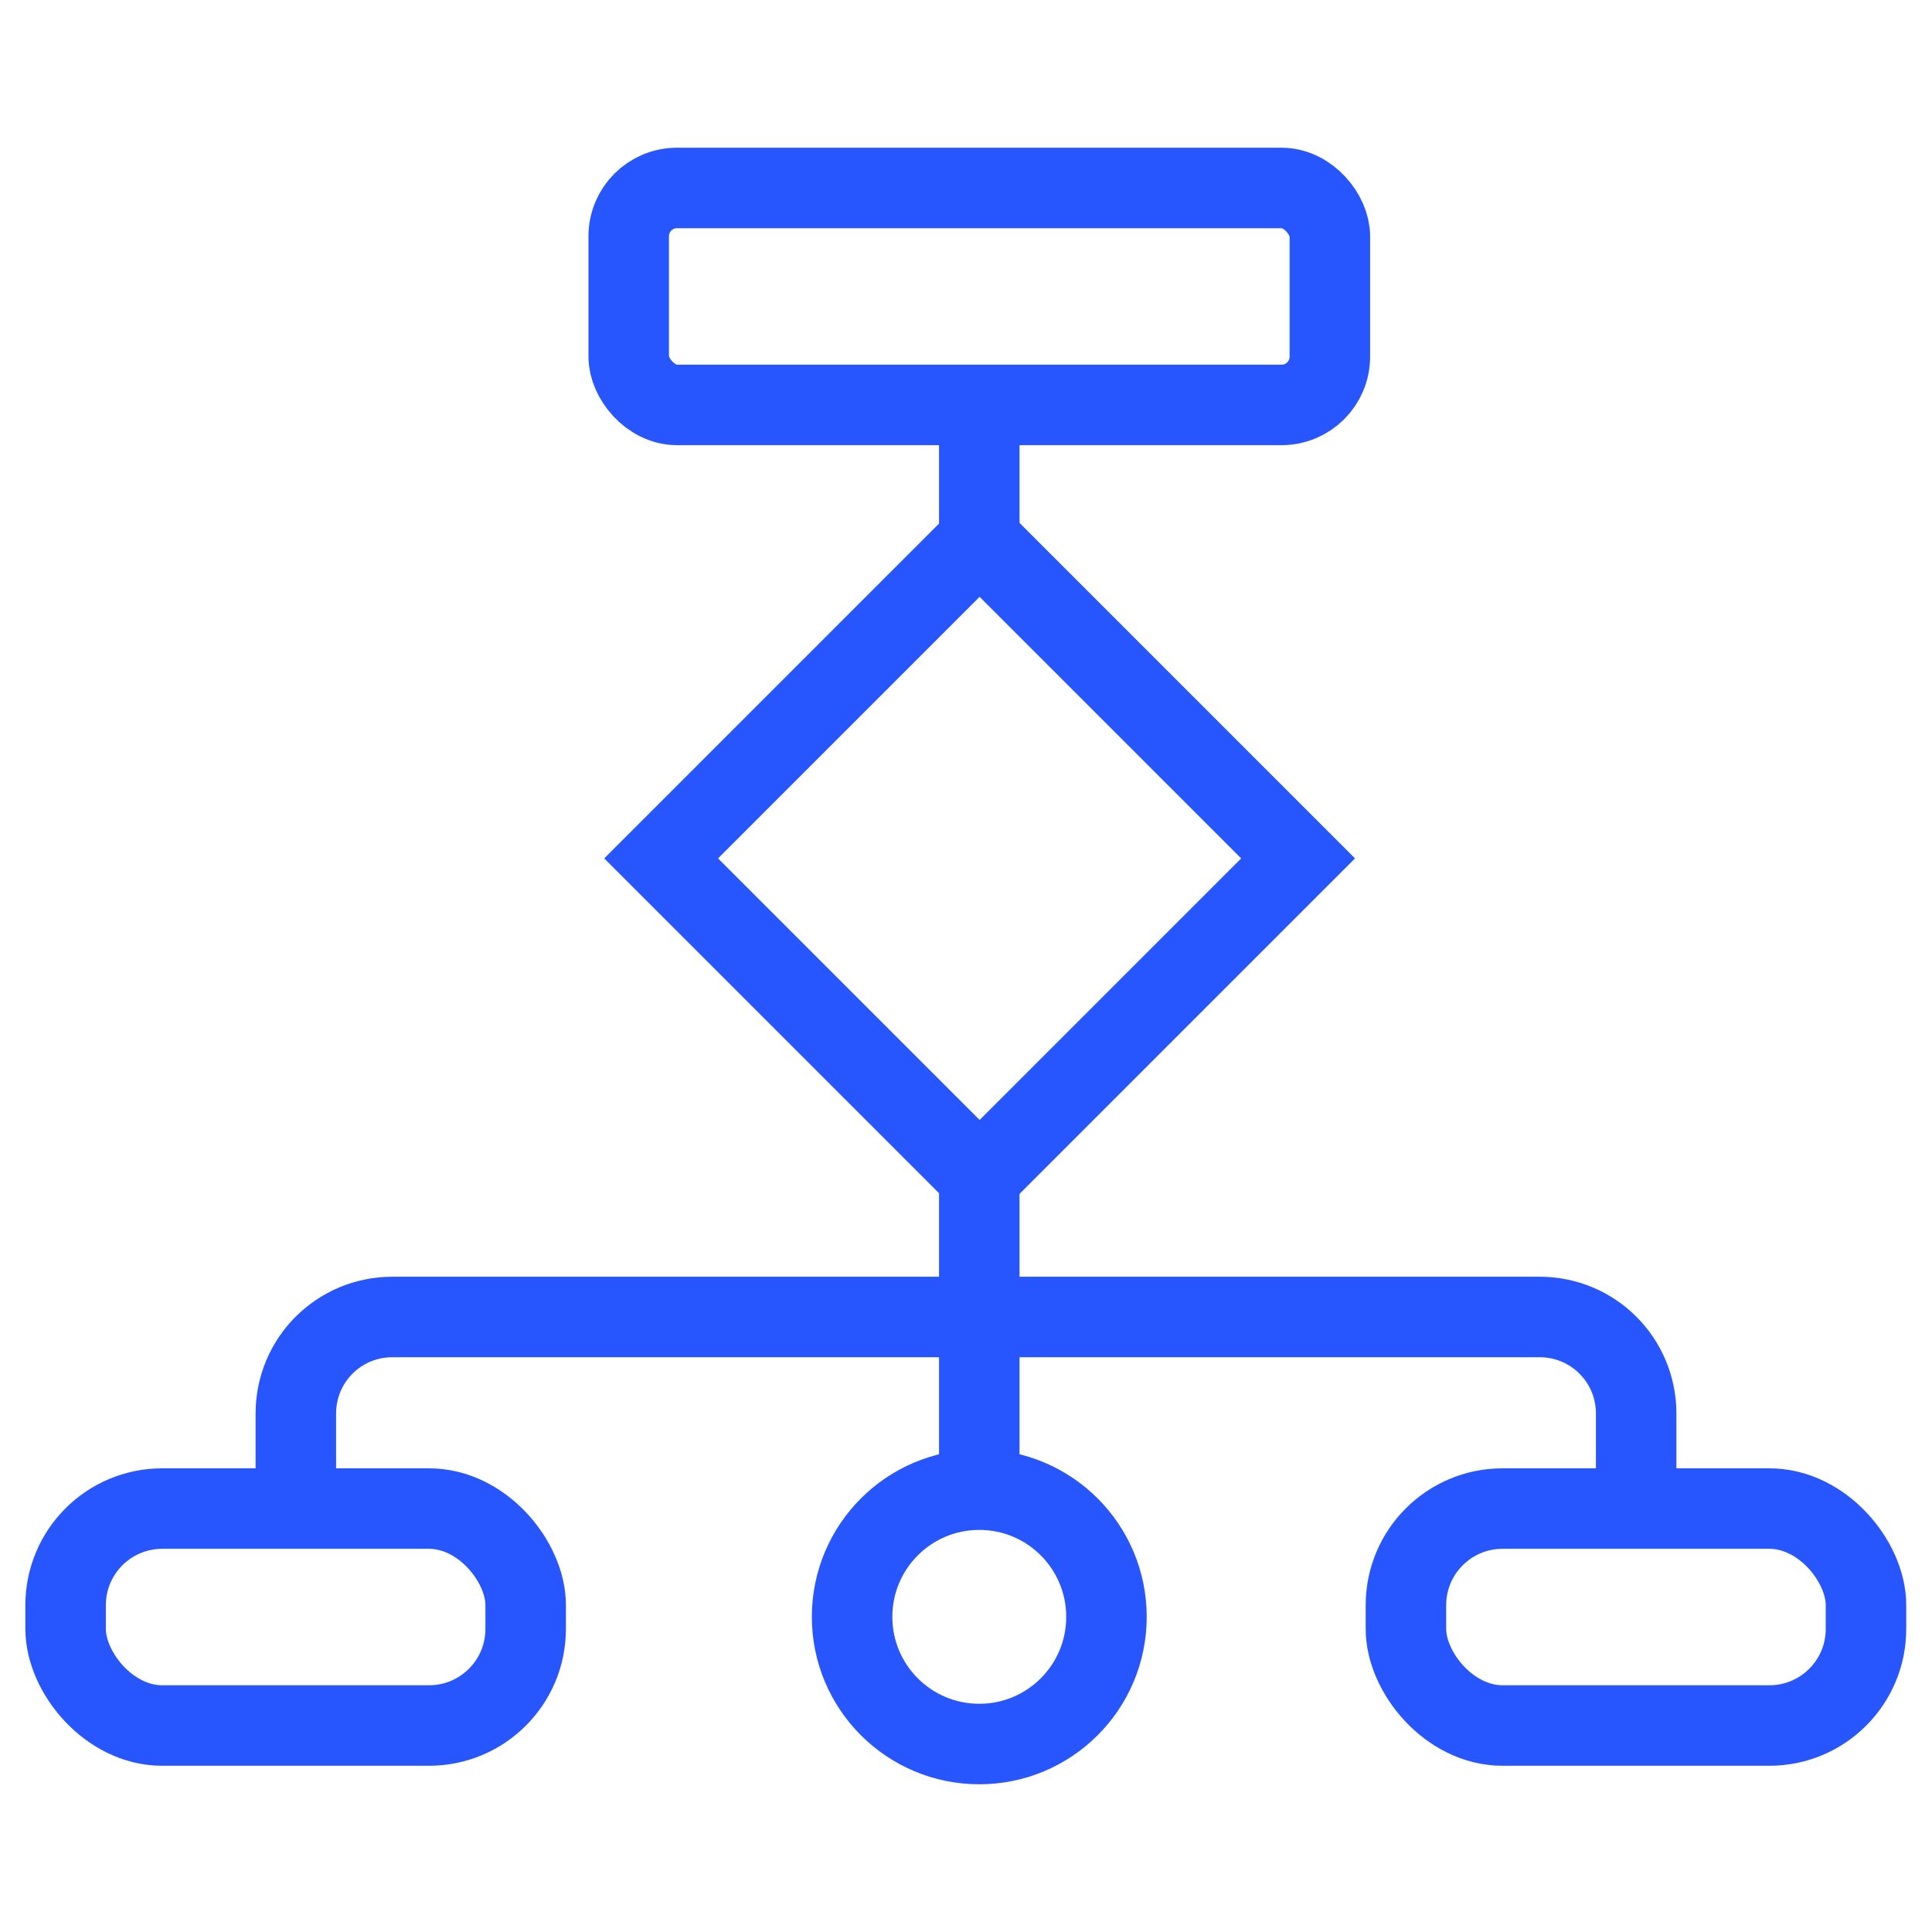
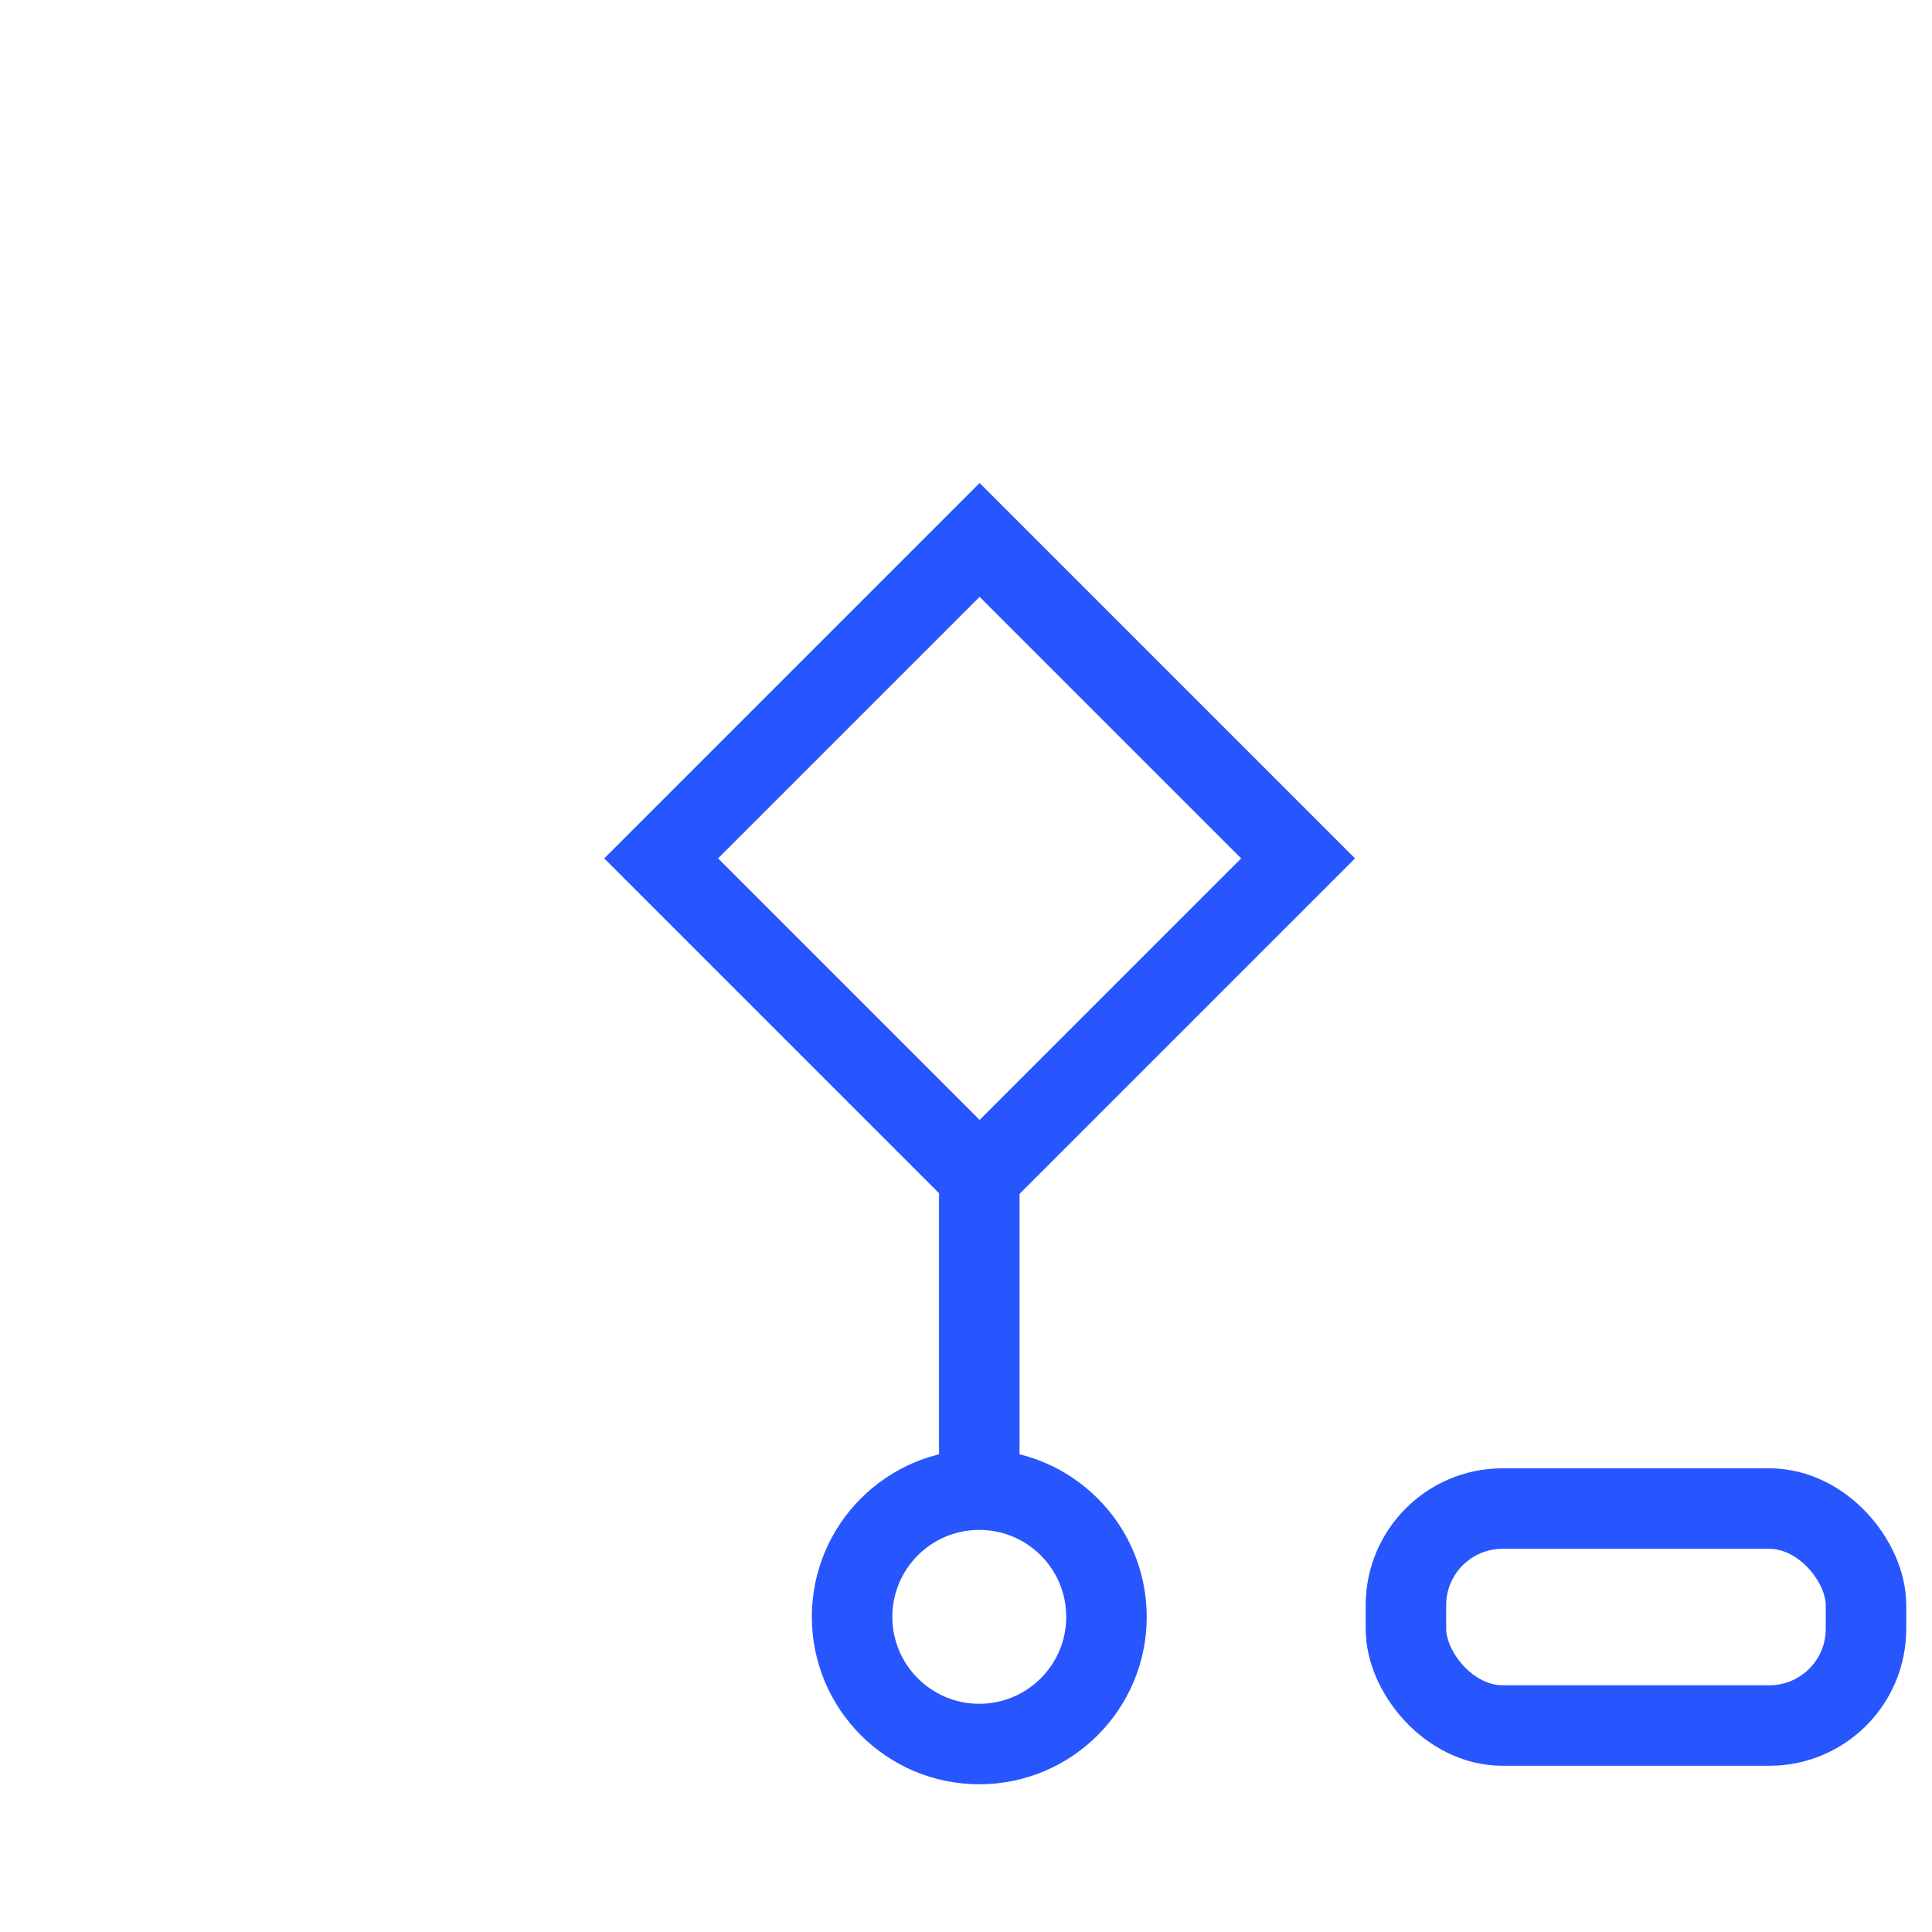
<svg xmlns="http://www.w3.org/2000/svg" id="_圖層_4" data-name="圖層 4" viewBox="0 0 48 48">
  <defs>
    <style>
      .cls-1 {
        fill: none;
        stroke: #2756ff;
        stroke-miterlimit: 10;
        stroke-width: 2px;
      }
    </style>
  </defs>
-   <rect class="cls-1" x="15.62" y="4.67" width="17.42" height="5.39" rx="1.2" ry="1.2" />
-   <rect class="cls-1" x="1.63" y="37.48" width="11.43" height="5.39" rx="2.4" ry="2.4" />
  <rect class="cls-1" x="34.93" y="37.48" width="11.43" height="5.39" rx="2.4" ry="2.4" />
  <rect class="cls-1" x="18.74" y="15.73" width="11.19" height="11.19" transform="translate(22.21 -10.96) rotate(45)" />
  <circle class="cls-1" cx="24.33" cy="40.17" r="3.16" />
-   <line class="cls-1" x1="24.33" y1="13.41" x2="24.33" y2="10.06" />
  <line class="cls-1" x1="24.33" y1="29.24" x2="24.33" y2="36.84" />
-   <path class="cls-1" d="M7.35,37.56v-2.44c0-1.33,1.07-2.4,2.4-2.4h28.5c1.33,0,2.4,1.07,2.4,2.4v2.44" />
</svg>